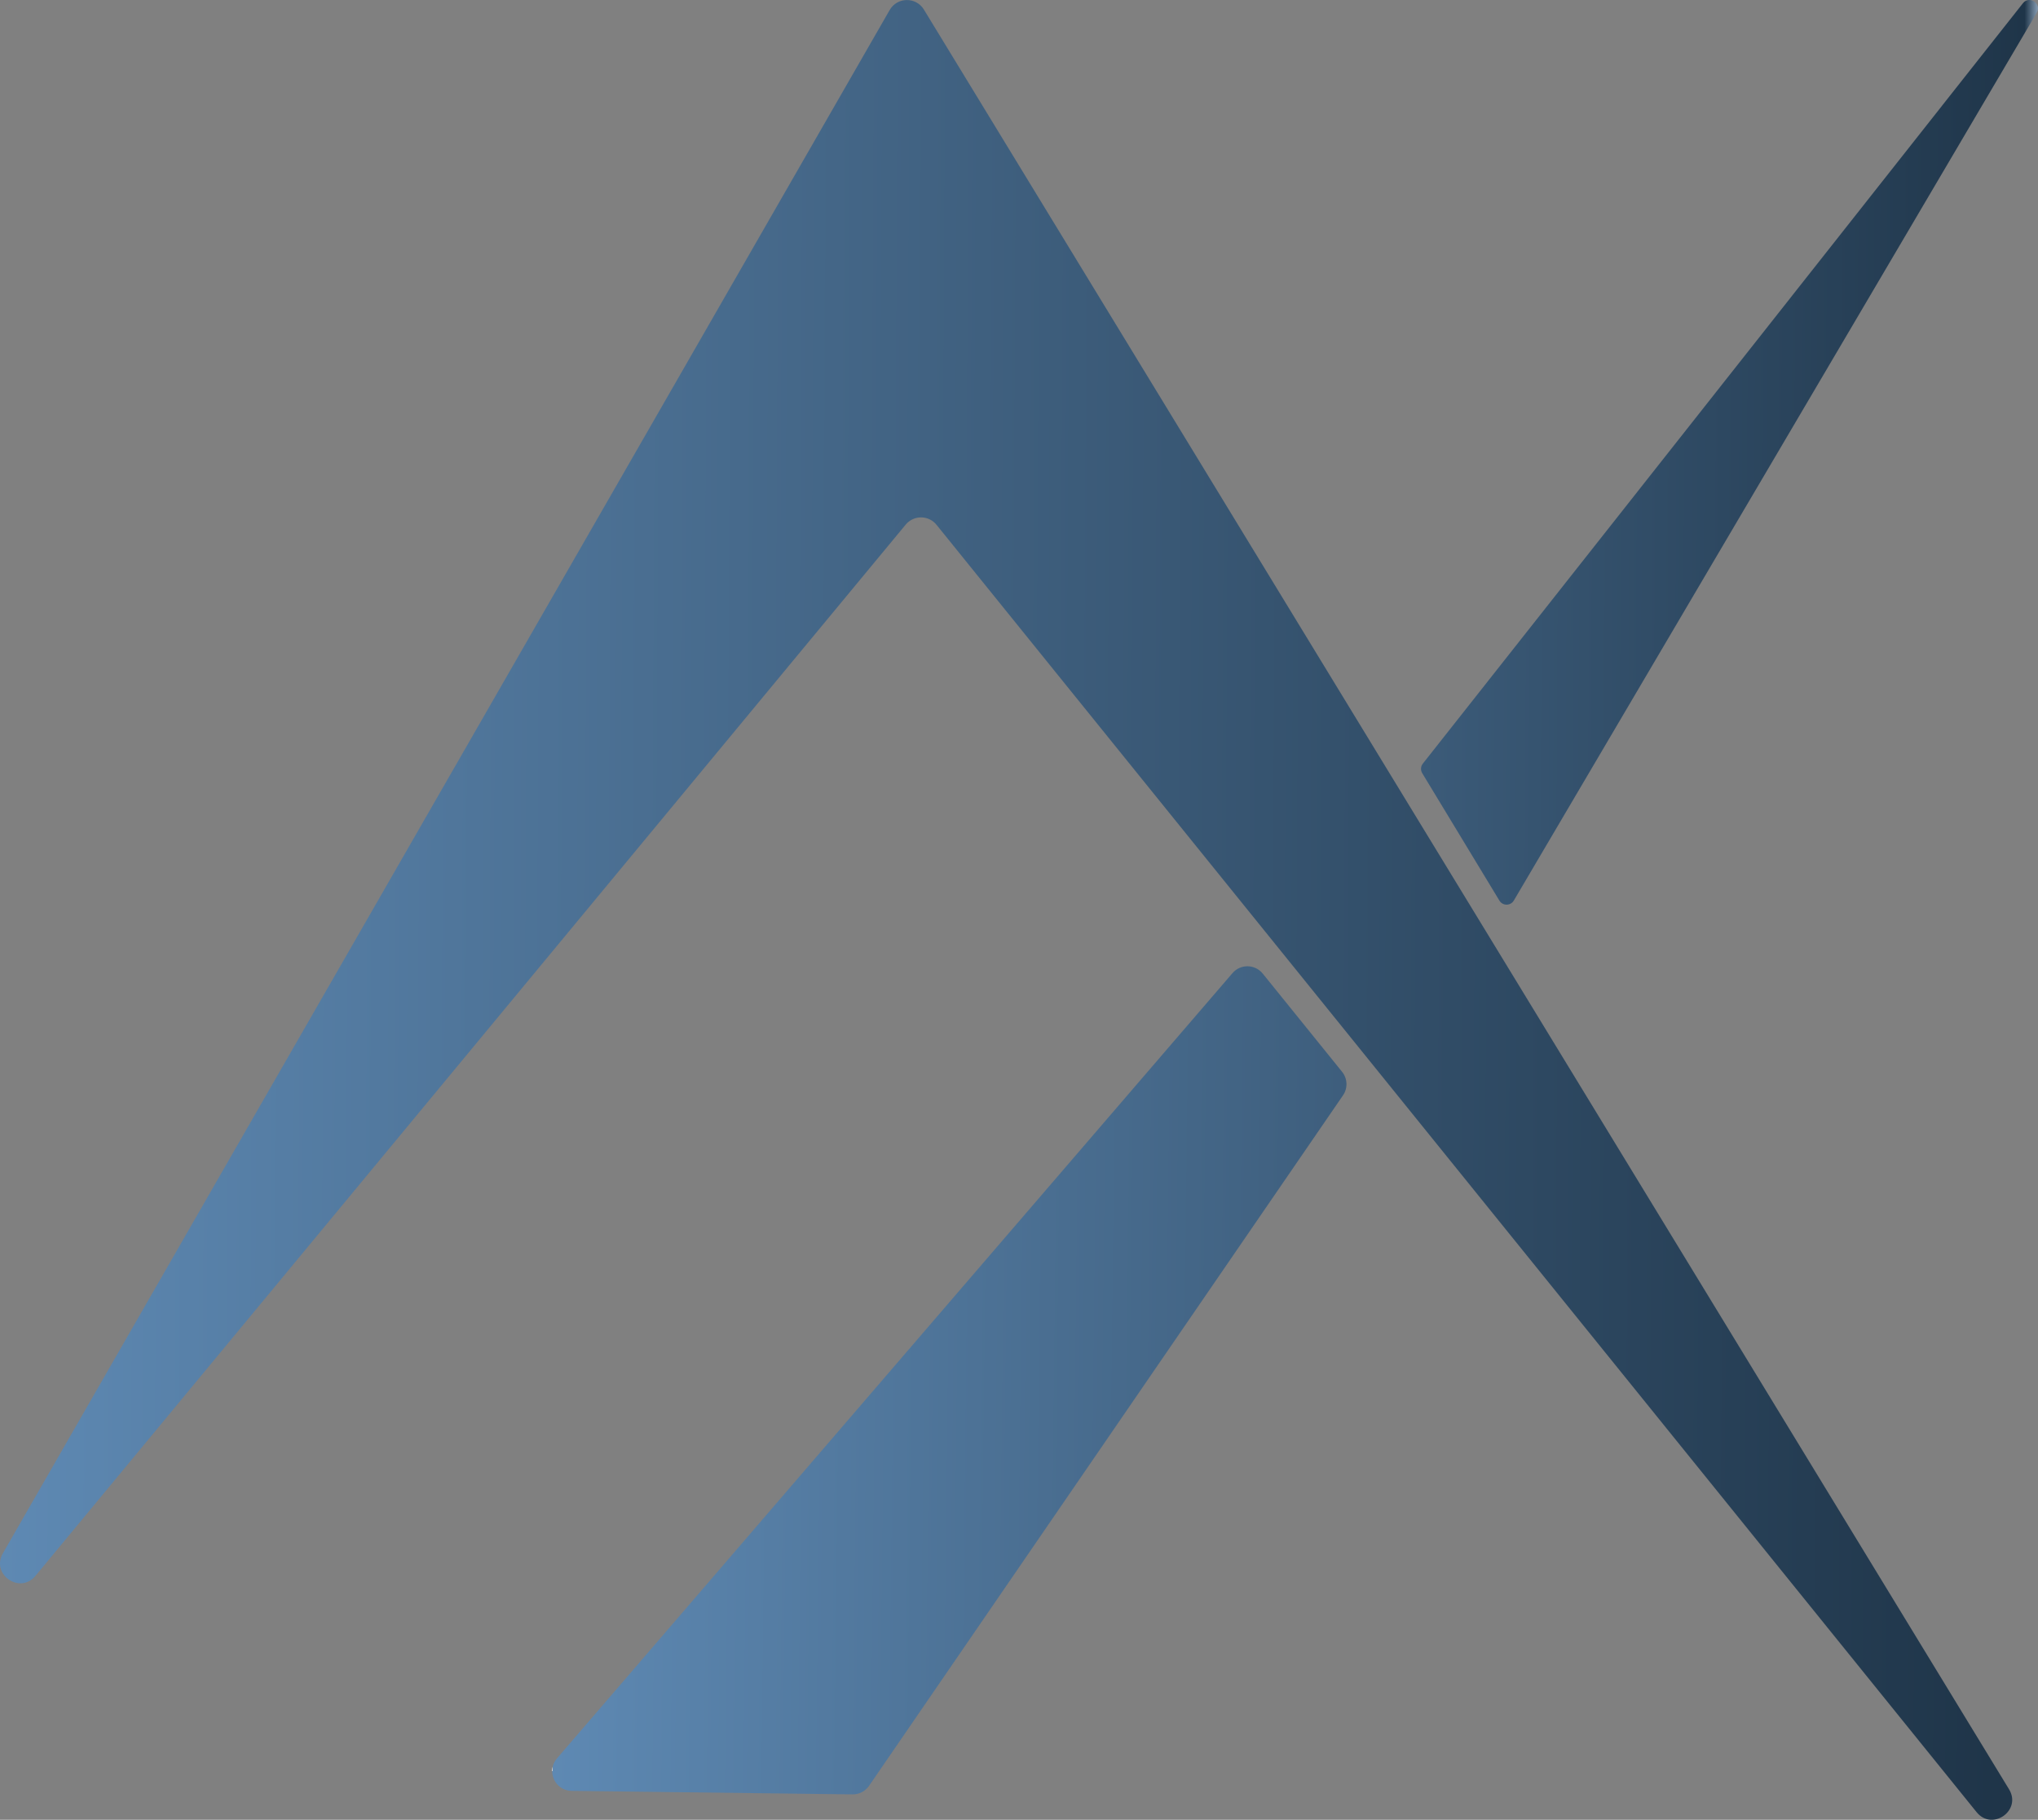
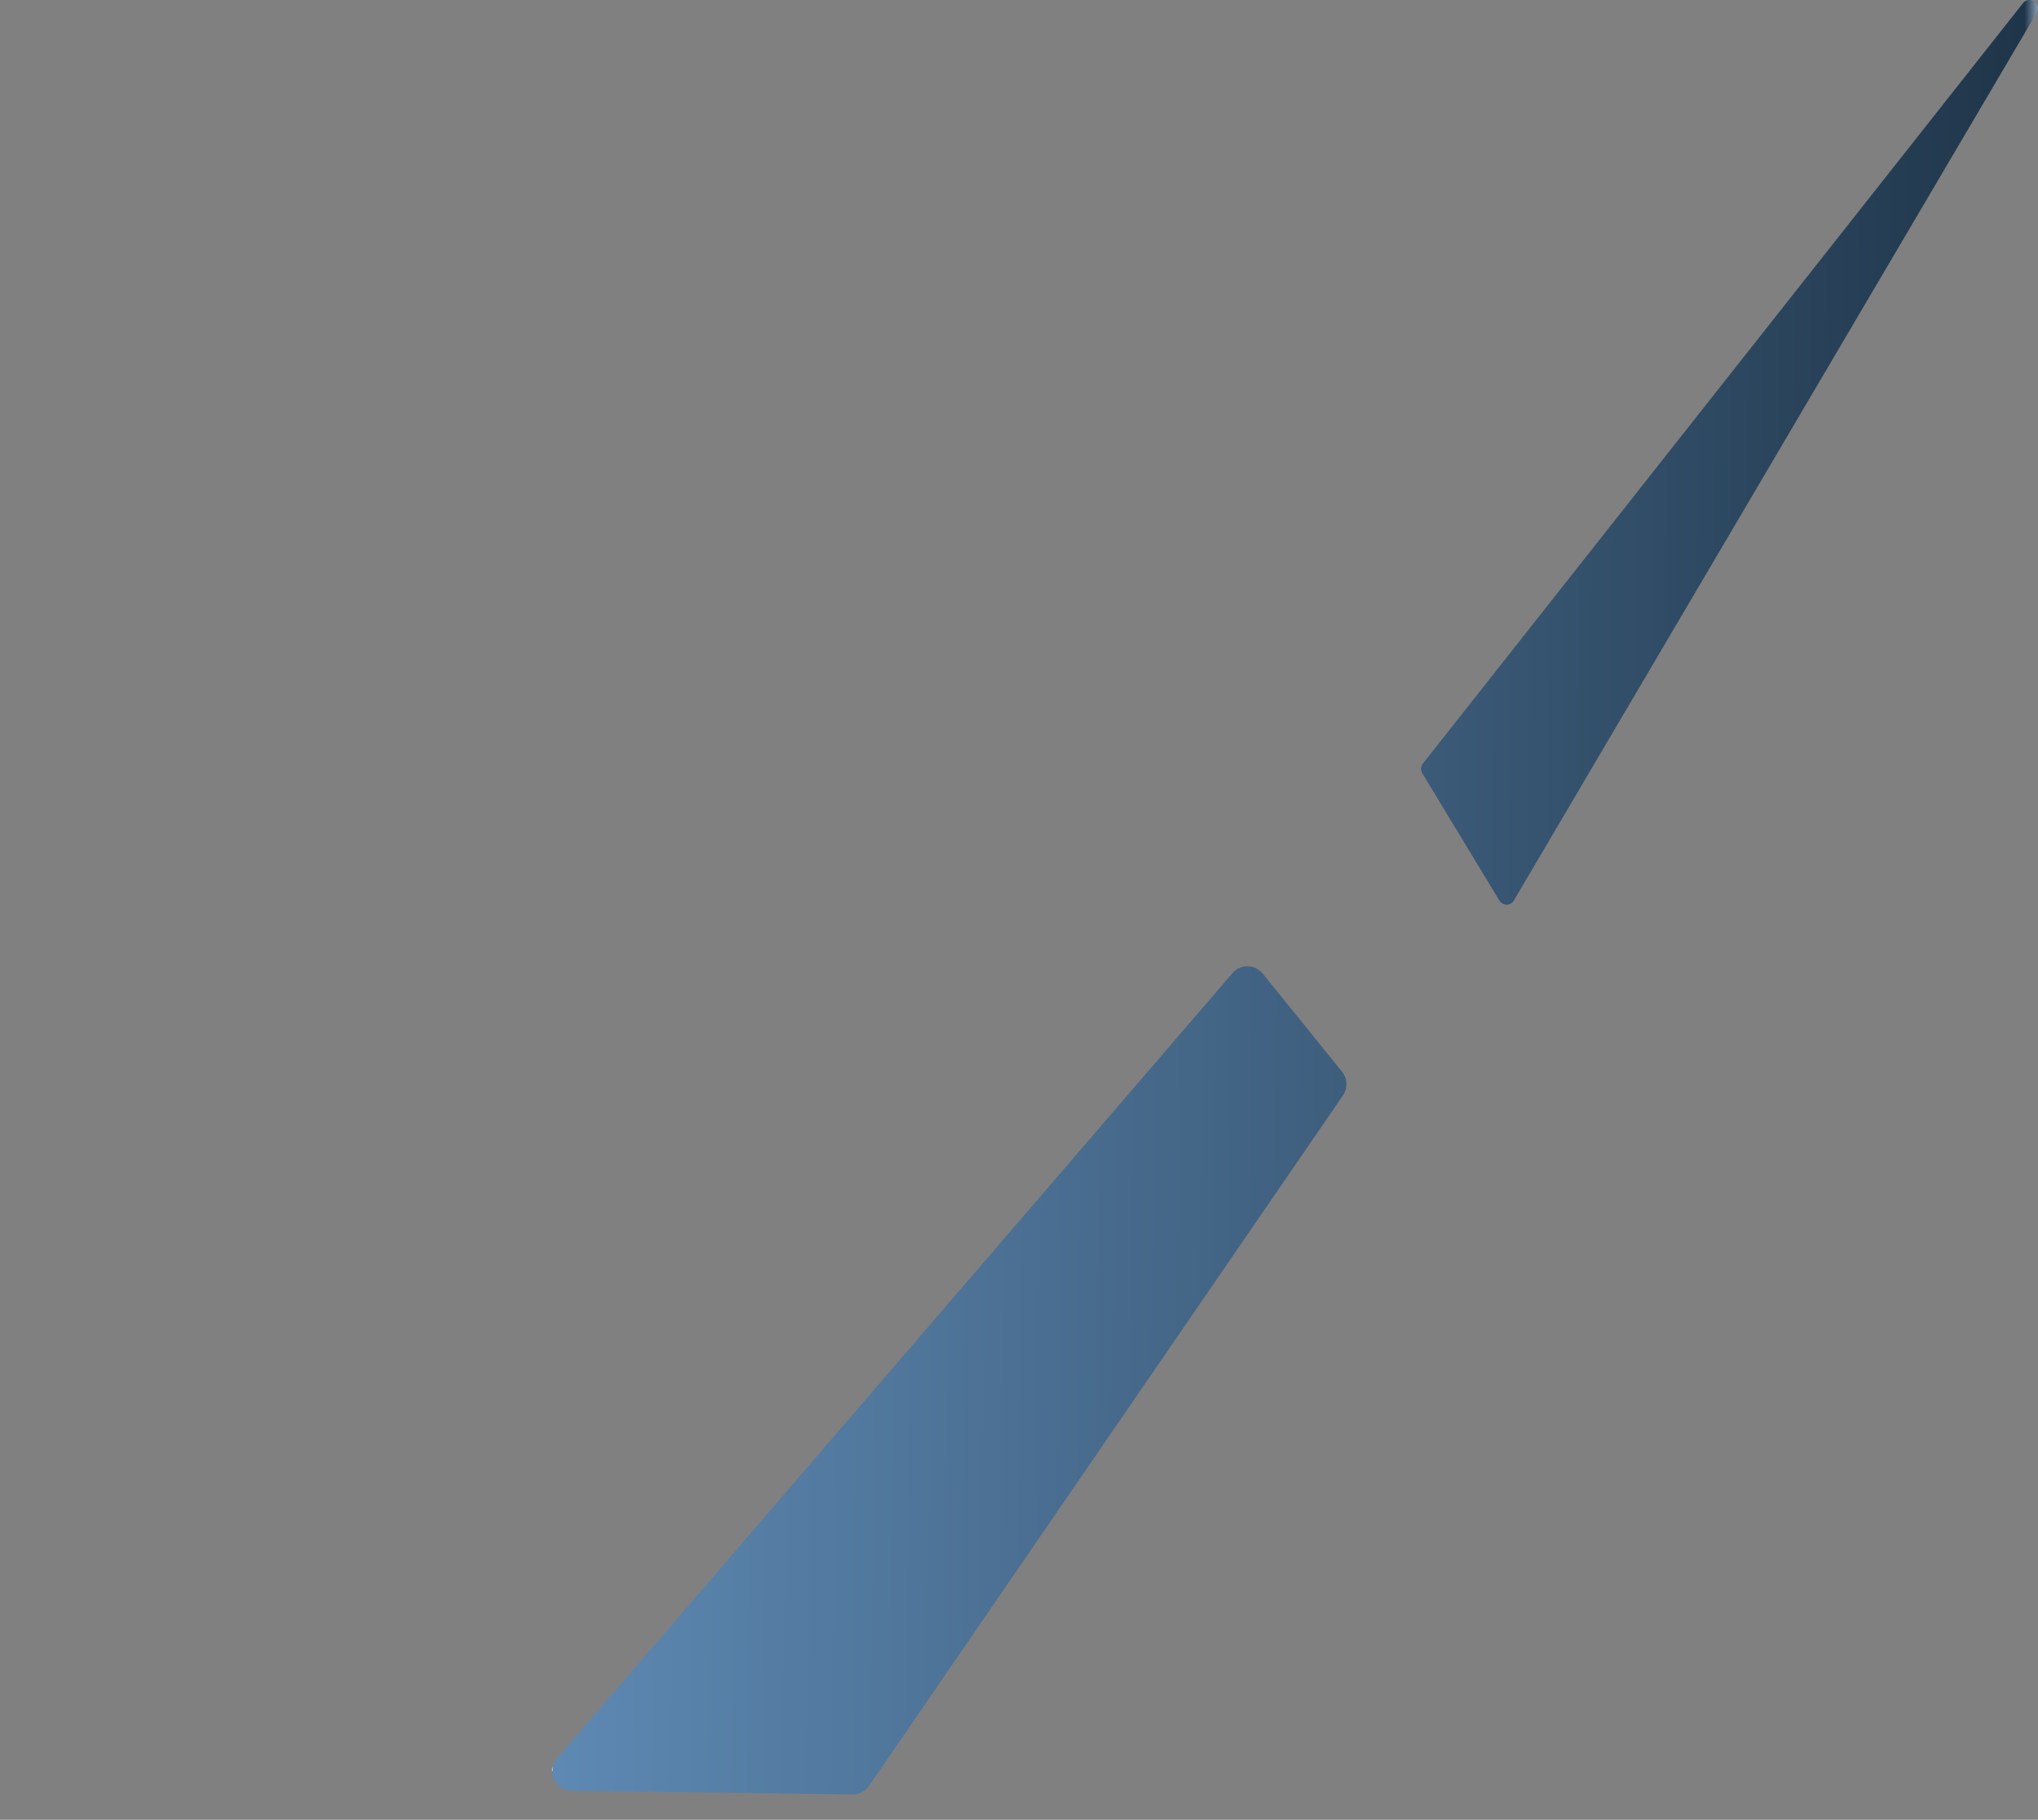
<svg xmlns="http://www.w3.org/2000/svg" xmlns:xlink="http://www.w3.org/1999/xlink" id="Livello_1" data-name="Livello 1" viewBox="0 0 1039.95 928.77">
  <rect x="0" y="0" width="1039.95" height="928.77" fill="#808080" stroke="none" />
  <defs>
    <linearGradient id="Sfumatura_senza_nome_24" data-name="Sfumatura senza nome 24" x1="1.38" y1="464.76" x2="1028.78" y2="464.76" gradientTransform="translate(2.72 -4.13) rotate(.29)" gradientUnits="userSpaceOnUse">
      <stop offset="0" stop-color="#5e89b3" />
      <stop offset=".99" stop-color="#1f3549" />
    </linearGradient>
    <linearGradient id="Sfumatura_senza_nome_17" data-name="Sfumatura senza nome 17" x1="356.13" y1="230.41" x2="1037.28" y2="230.41" gradientTransform="translate(2.69 -4.11) rotate(.29)" gradientUnits="userSpaceOnUse">
      <stop offset="0" stop-color="#fff" />
      <stop offset="0" stop-color="#5e89b3" />
      <stop offset=".99" stop-color="#1f3549" />
      <stop offset="1" stop-color="#869cb2" />
    </linearGradient>
    <linearGradient id="Sfumatura_senza_nome_17-2" data-name="Sfumatura senza nome 17" x1="286" y1="702.53" x2="1073.3" y2="702.53" gradientTransform="translate(6.12 -4.16) rotate(.65)" xlink:href="#Sfumatura_senza_nome_17" />
  </defs>
-   <path d="M1.47,792.76L453.98,5.12c3.84-6.69,13.45-6.82,17.47-.23,184.58,302.77,369.15,605.55,553.73,908.32,6.6,10.82-8.6,21.52-16.57,11.66-176.91-219.01-353.82-438.02-530.73-657.03-4.03-4.99-11.63-5.04-15.72-.09C314.14,446.6,166.12,625.45,18.09,804.29c-7.93,9.58-22.82-.75-16.62-11.53Z" style="fill: url(#Sfumatura_senza_nome_24);" />
  <path d="M725.74,394.62c13.13,21.68,26.25,43.35,39.38,65.03,1.68,2.78,5.72,2.75,7.36-.05,88.94-151.03,177.88-302.06,266.81-453.09,2.71-4.6-3.75-9.03-7.06-4.83-102.06,129.35-204.13,258.71-306.19,388.06-1.11,1.4-1.23,3.35-.3,4.88Z" style="fill: url(#Sfumatura_senza_nome_17);" />
  <path d="M628.92,496.65c-114.9,133.6-229.81,267.19-344.71,400.79-5.56,6.46-1.04,16.47,7.48,16.58,47.79.59,95.58,1.19,143.37,1.78,3.35.04,6.5-1.59,8.4-4.36,80.62-117.47,161.24-234.95,241.86-352.42,2.51-3.66,2.32-8.53-.47-11.99-13.5-16.71-27.01-33.43-40.51-50.14-3.94-4.87-11.33-4.99-15.41-.24Z" style="fill: url(#Sfumatura_senza_nome_17-2);" />
</svg>